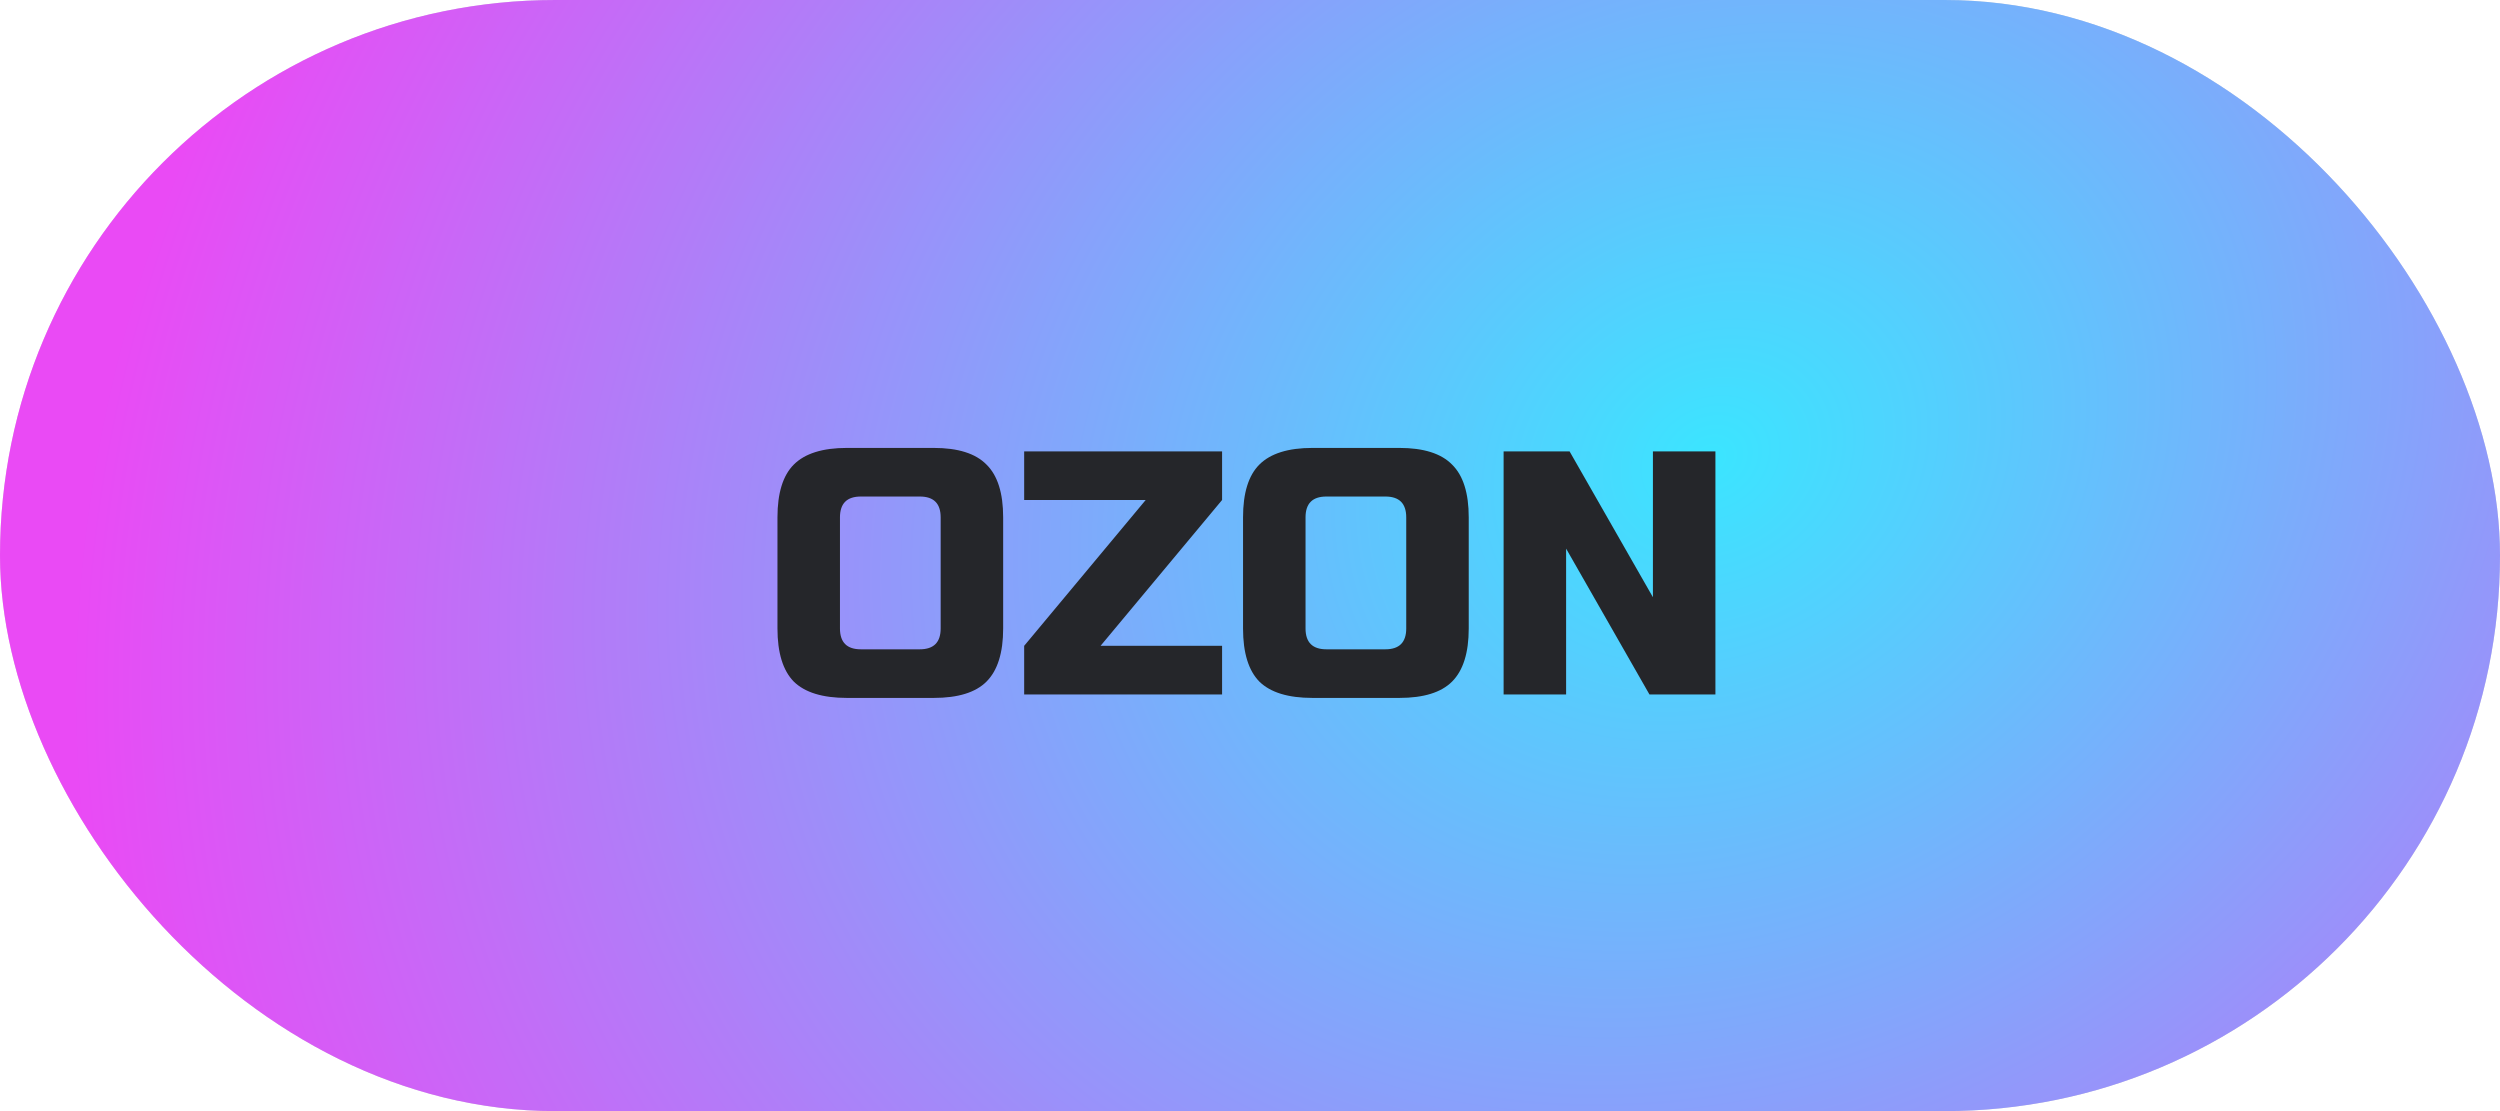
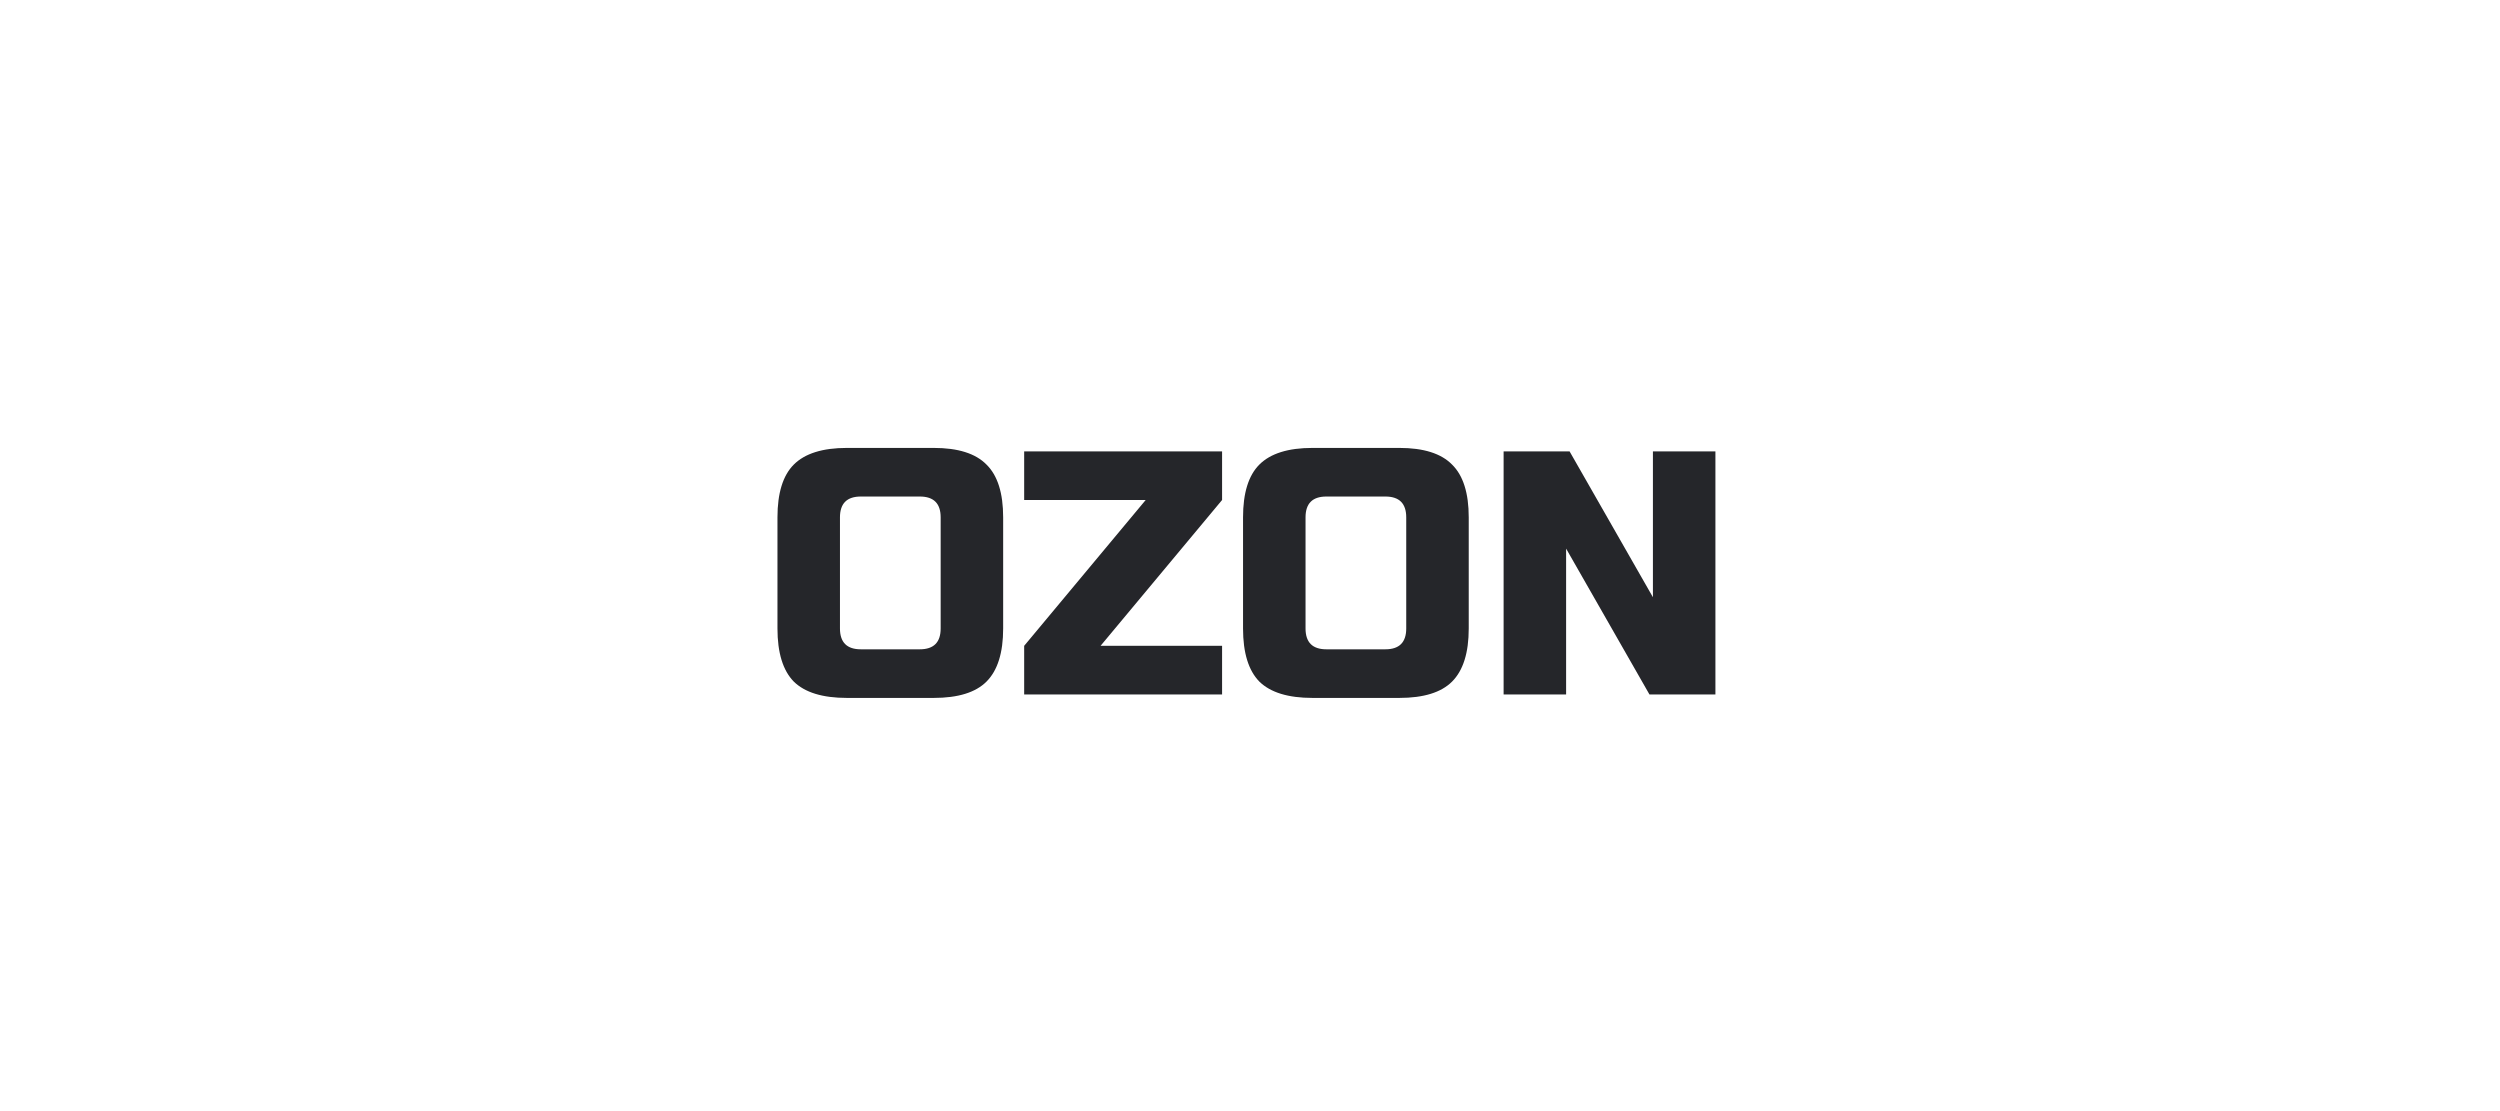
<svg xmlns="http://www.w3.org/2000/svg" width="144" height="64" viewBox="0 0 144 64" fill="none">
-   <rect width="144" height="64" rx="32" fill="#D9D9D9" />
-   <rect width="144" height="64" rx="32" fill="url(#paint0_radial_97_2008)" />
  <path d="M54.182 29.8C54.182 29 53.782 28.6 52.982 28.6H49.582C48.782 28.6 48.382 29 48.382 29.8V36.2C48.382 37 48.782 37.4 49.582 37.4H52.982C53.782 37.4 54.182 37 54.182 36.2V29.8ZM57.782 36.2C57.782 37.6 57.462 38.62 56.822 39.26C56.196 39.887 55.182 40.2 53.782 40.2H48.782C47.382 40.2 46.362 39.887 45.722 39.26C45.096 38.62 44.782 37.6 44.782 36.2V29.8C44.782 28.4 45.096 27.387 45.722 26.76C46.362 26.12 47.382 25.8 48.782 25.8H53.782C55.182 25.8 56.196 26.12 56.822 26.76C57.462 27.387 57.782 28.4 57.782 29.8V36.2ZM70.392 28.8L63.392 37.2H70.392V40H58.992V37.2L65.992 28.8H58.992V26H70.392V28.8ZM80.999 29.8C80.999 29 80.599 28.6 79.799 28.6H76.399C75.599 28.6 75.199 29 75.199 29.8V36.2C75.199 37 75.599 37.4 76.399 37.4H79.799C80.599 37.4 80.999 37 80.999 36.2V29.8ZM84.599 36.2C84.599 37.6 84.279 38.62 83.639 39.26C83.012 39.887 81.999 40.2 80.599 40.2H75.599C74.199 40.2 73.179 39.887 72.539 39.26C71.912 38.62 71.599 37.6 71.599 36.2V29.8C71.599 28.4 71.912 27.387 72.539 26.76C73.179 26.12 74.199 25.8 75.599 25.8H80.599C81.999 25.8 83.012 26.12 83.639 26.76C84.279 27.387 84.599 28.4 84.599 29.8V36.2ZM98.808 40H95.008L90.208 31.6V40H86.608V26H90.408L95.208 34.4V26H98.808V40Z" fill="#25262A" />
  <defs>
    <radialGradient id="paint0_radial_97_2008" cx="0" cy="0" r="1" gradientUnits="userSpaceOnUse" gradientTransform="translate(98.413 26.718) rotate(152.29) scale(97.266 81.134)">
      <stop stop-color="#3BE5FF" />
      <stop offset="1" stop-color="#EA4AF5" />
    </radialGradient>
  </defs>
</svg>